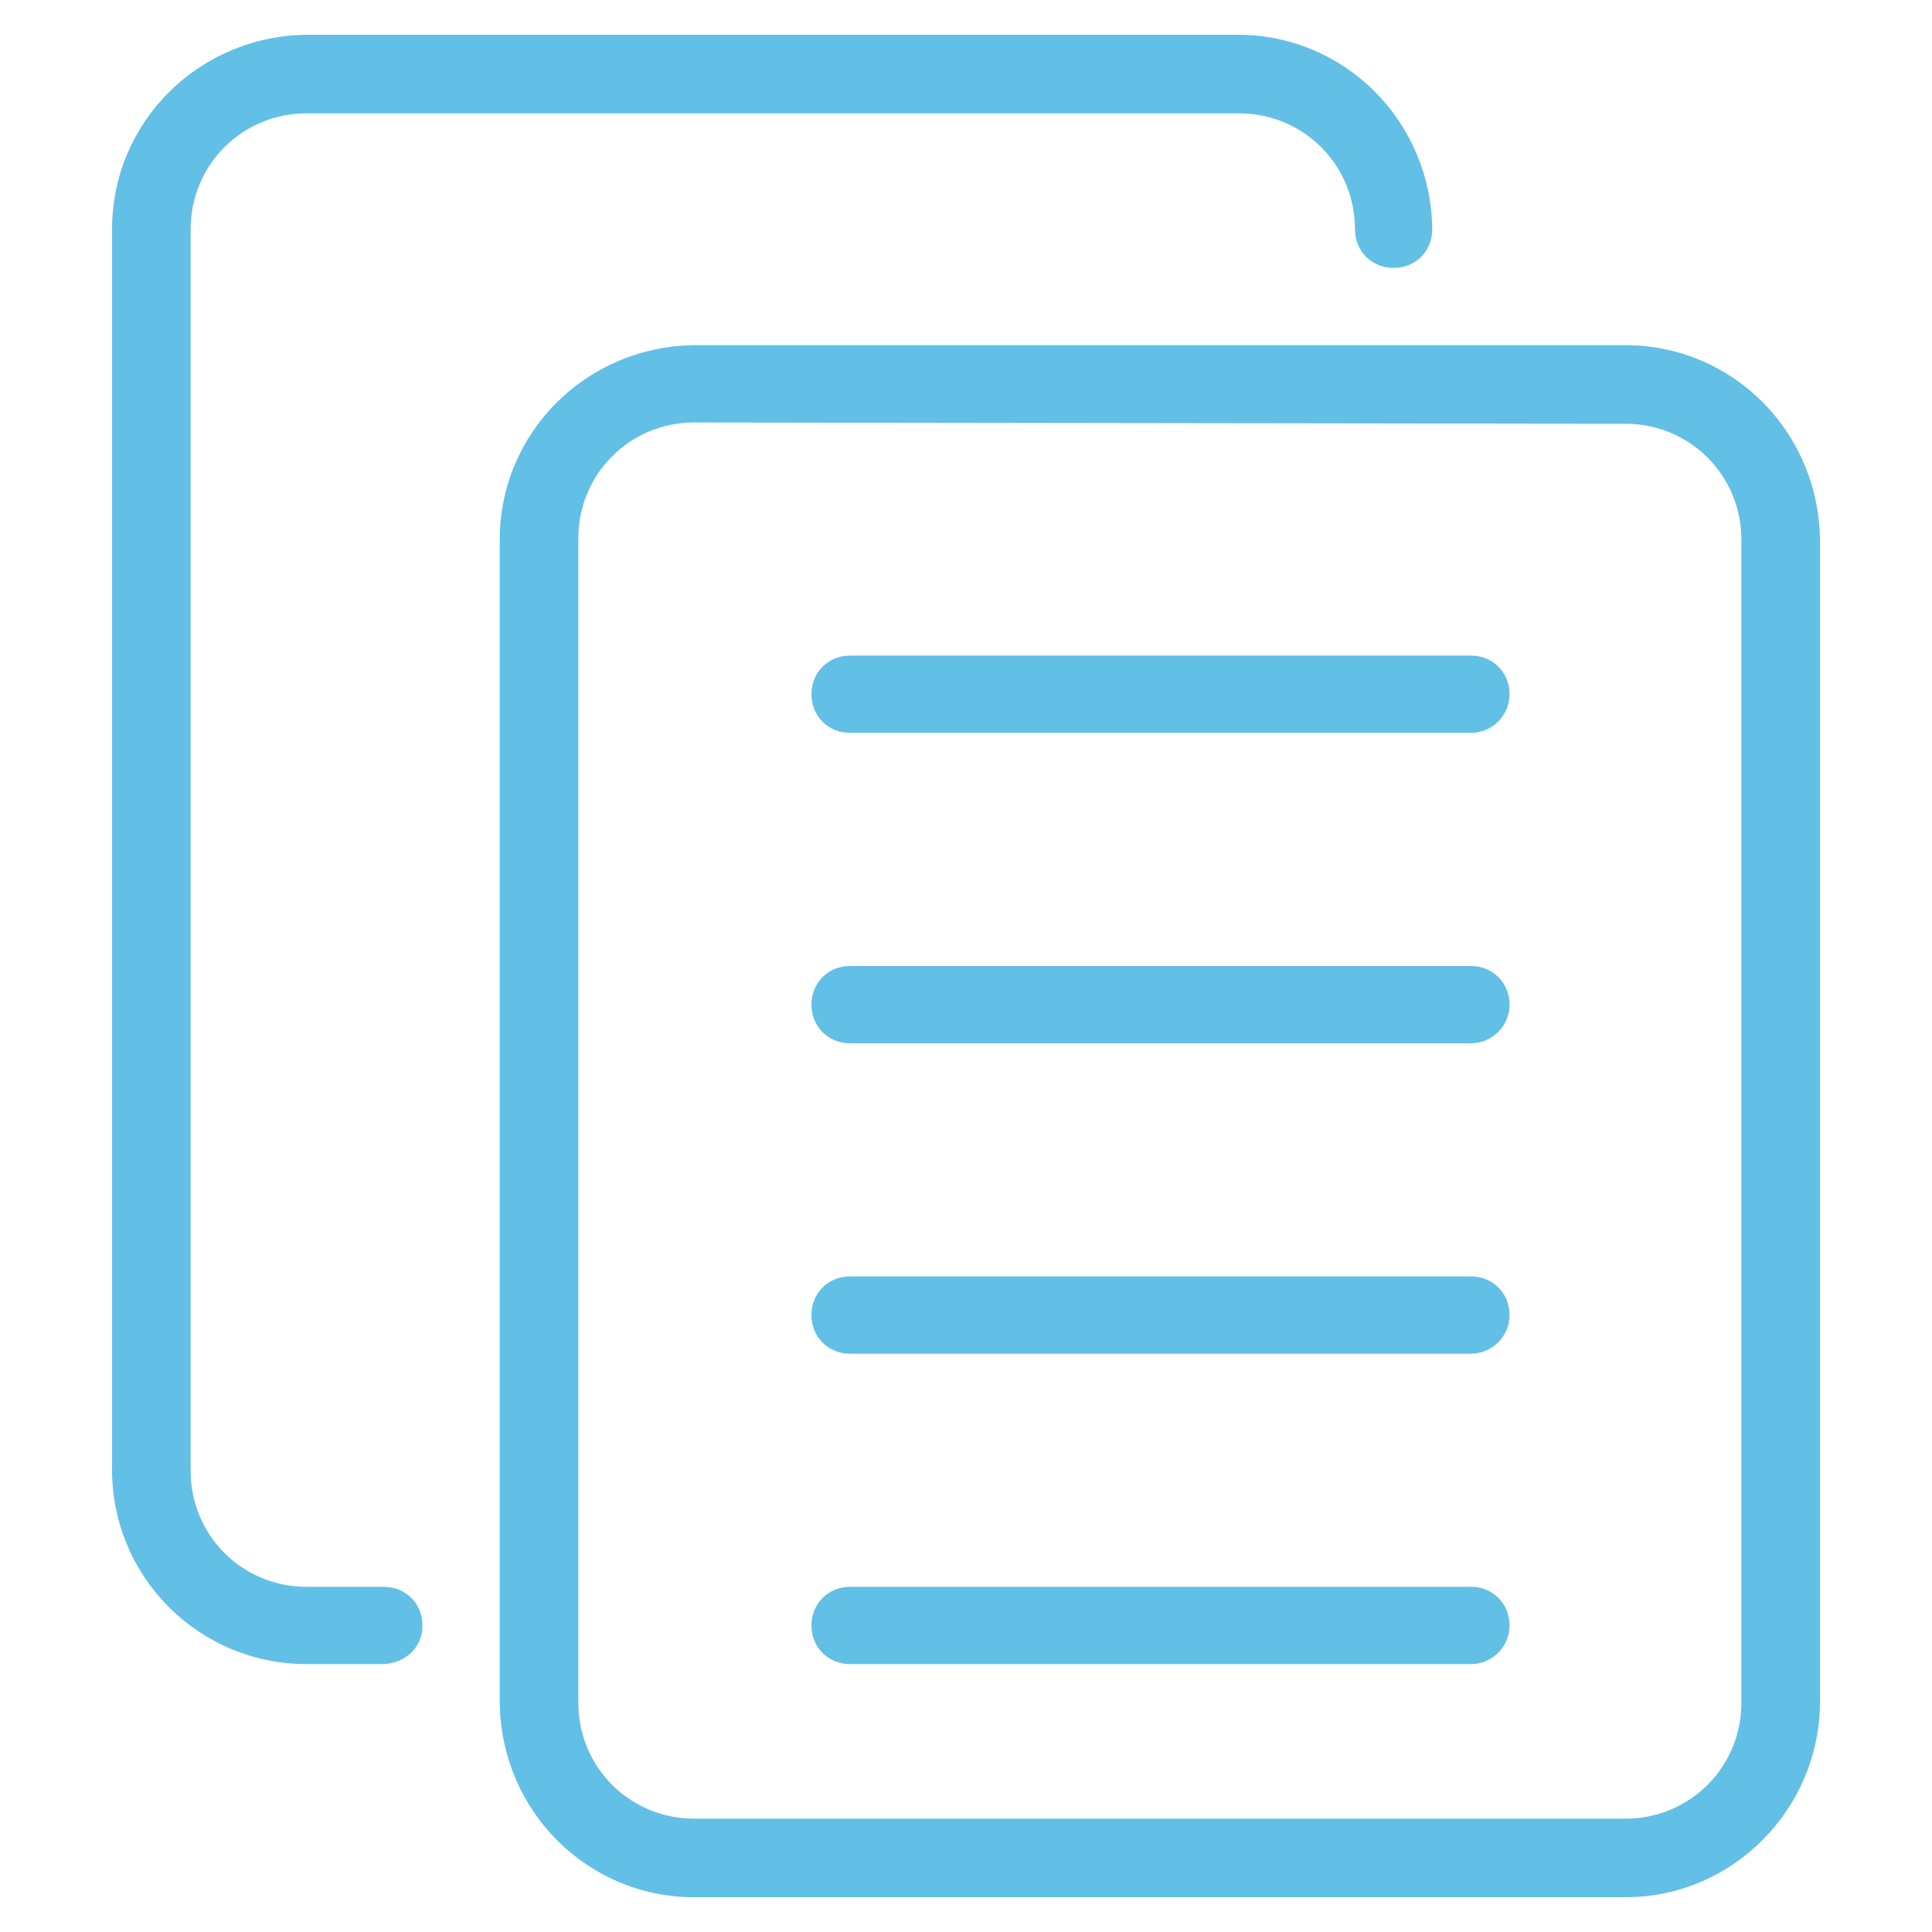
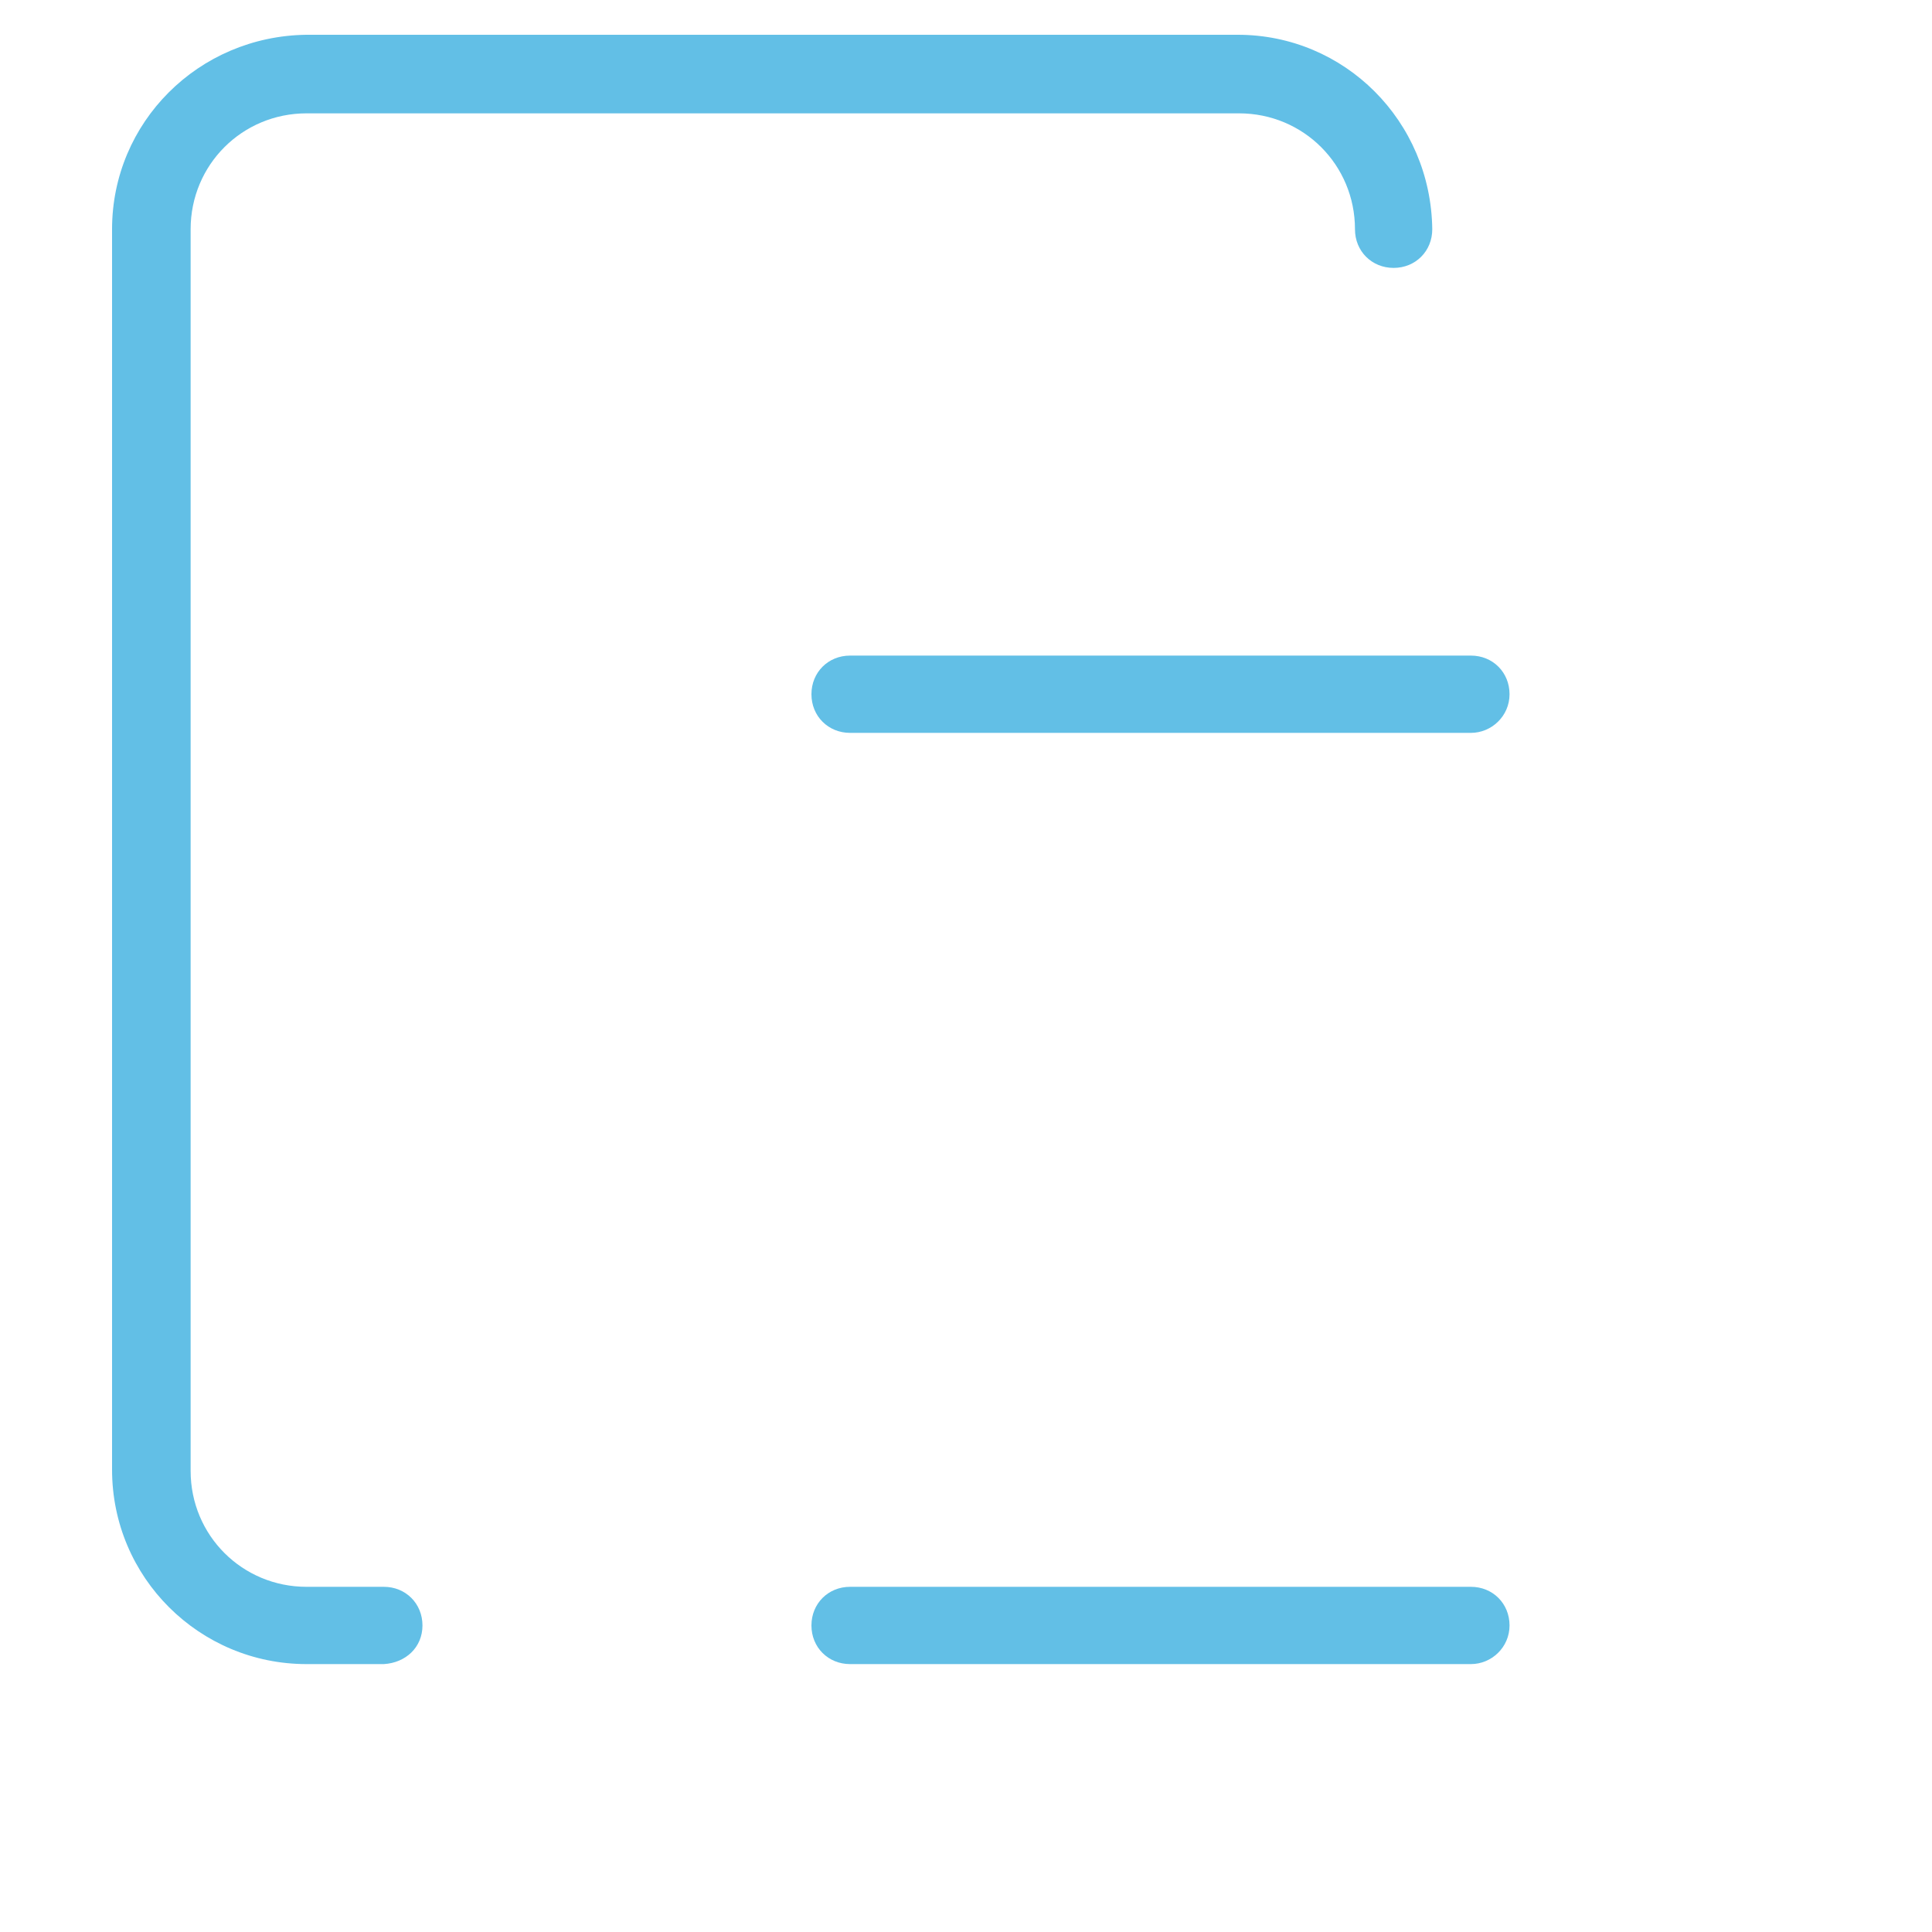
<svg xmlns="http://www.w3.org/2000/svg" version="1.1" id="_1" x="0px" y="0px" viewBox="0 0 150 150" style="enable-background:new 0 0 150 150;" xml:space="preserve">
  <style type="text/css">
	.st0{fill:#62BFE6;}
</style>
-   <path class="st0" d="M126.2,147.3H53.9c-8.3,0-15-6.7-15.1-15.1V41.9c0-8.3,6.7-15,15.1-15.1h72.3c8.3,0,15,6.7,15.1,15.1v90.4  C141.2,140.5,134.5,147.3,126.2,147.3z M53.9,32.8c-5,0-9,4-9,9v90.4c0,5,4,9,9,9h72.3c5,0,9-4,9-9V41.9c0-5-4-9-9-9L53.9,32.8z" />
  <path class="st0" d="M29.8,129.2h-6c-8.3,0-15.1-6.7-15.1-15.1V17.8c0-8.3,6.7-15,15.1-15.1h72.3c8.3,0,15,6.7,15.1,15.1  c0,1.7-1.3,3-3,3s-3-1.3-3-3c0-5-4-9-9-9H23.8c-5,0-9,4-9,9v96.4c0,5,4,9,9,9h6c1.7,0,3,1.3,3,3S31.5,129.1,29.8,129.2L29.8,129.2z" />
-   <path class="st0" d="M114.2,105.1H66c-1.7,0-3-1.3-3-3s1.3-3,3-3h48.2c1.7,0,3,1.3,3,3S115.8,105.1,114.2,105.1L114.2,105.1z" />
  <path class="st0" d="M114.2,129.2H66c-1.7,0-3-1.3-3-3s1.3-3,3-3h48.2c1.7,0,3,1.3,3,3S115.8,129.2,114.2,129.2L114.2,129.2z" />
-   <path class="st0" d="M114.2,81H66c-1.7,0-3-1.3-3-3s1.3-3,3-3h48.2c1.7,0,3,1.3,3,3S115.8,81,114.2,81L114.2,81z" />
  <path class="st0" d="M114.2,56.9H66c-1.7,0-3-1.3-3-3s1.3-3,3-3h48.2c1.7,0,3,1.3,3,3S115.8,56.9,114.2,56.9L114.2,56.9z" />
</svg>